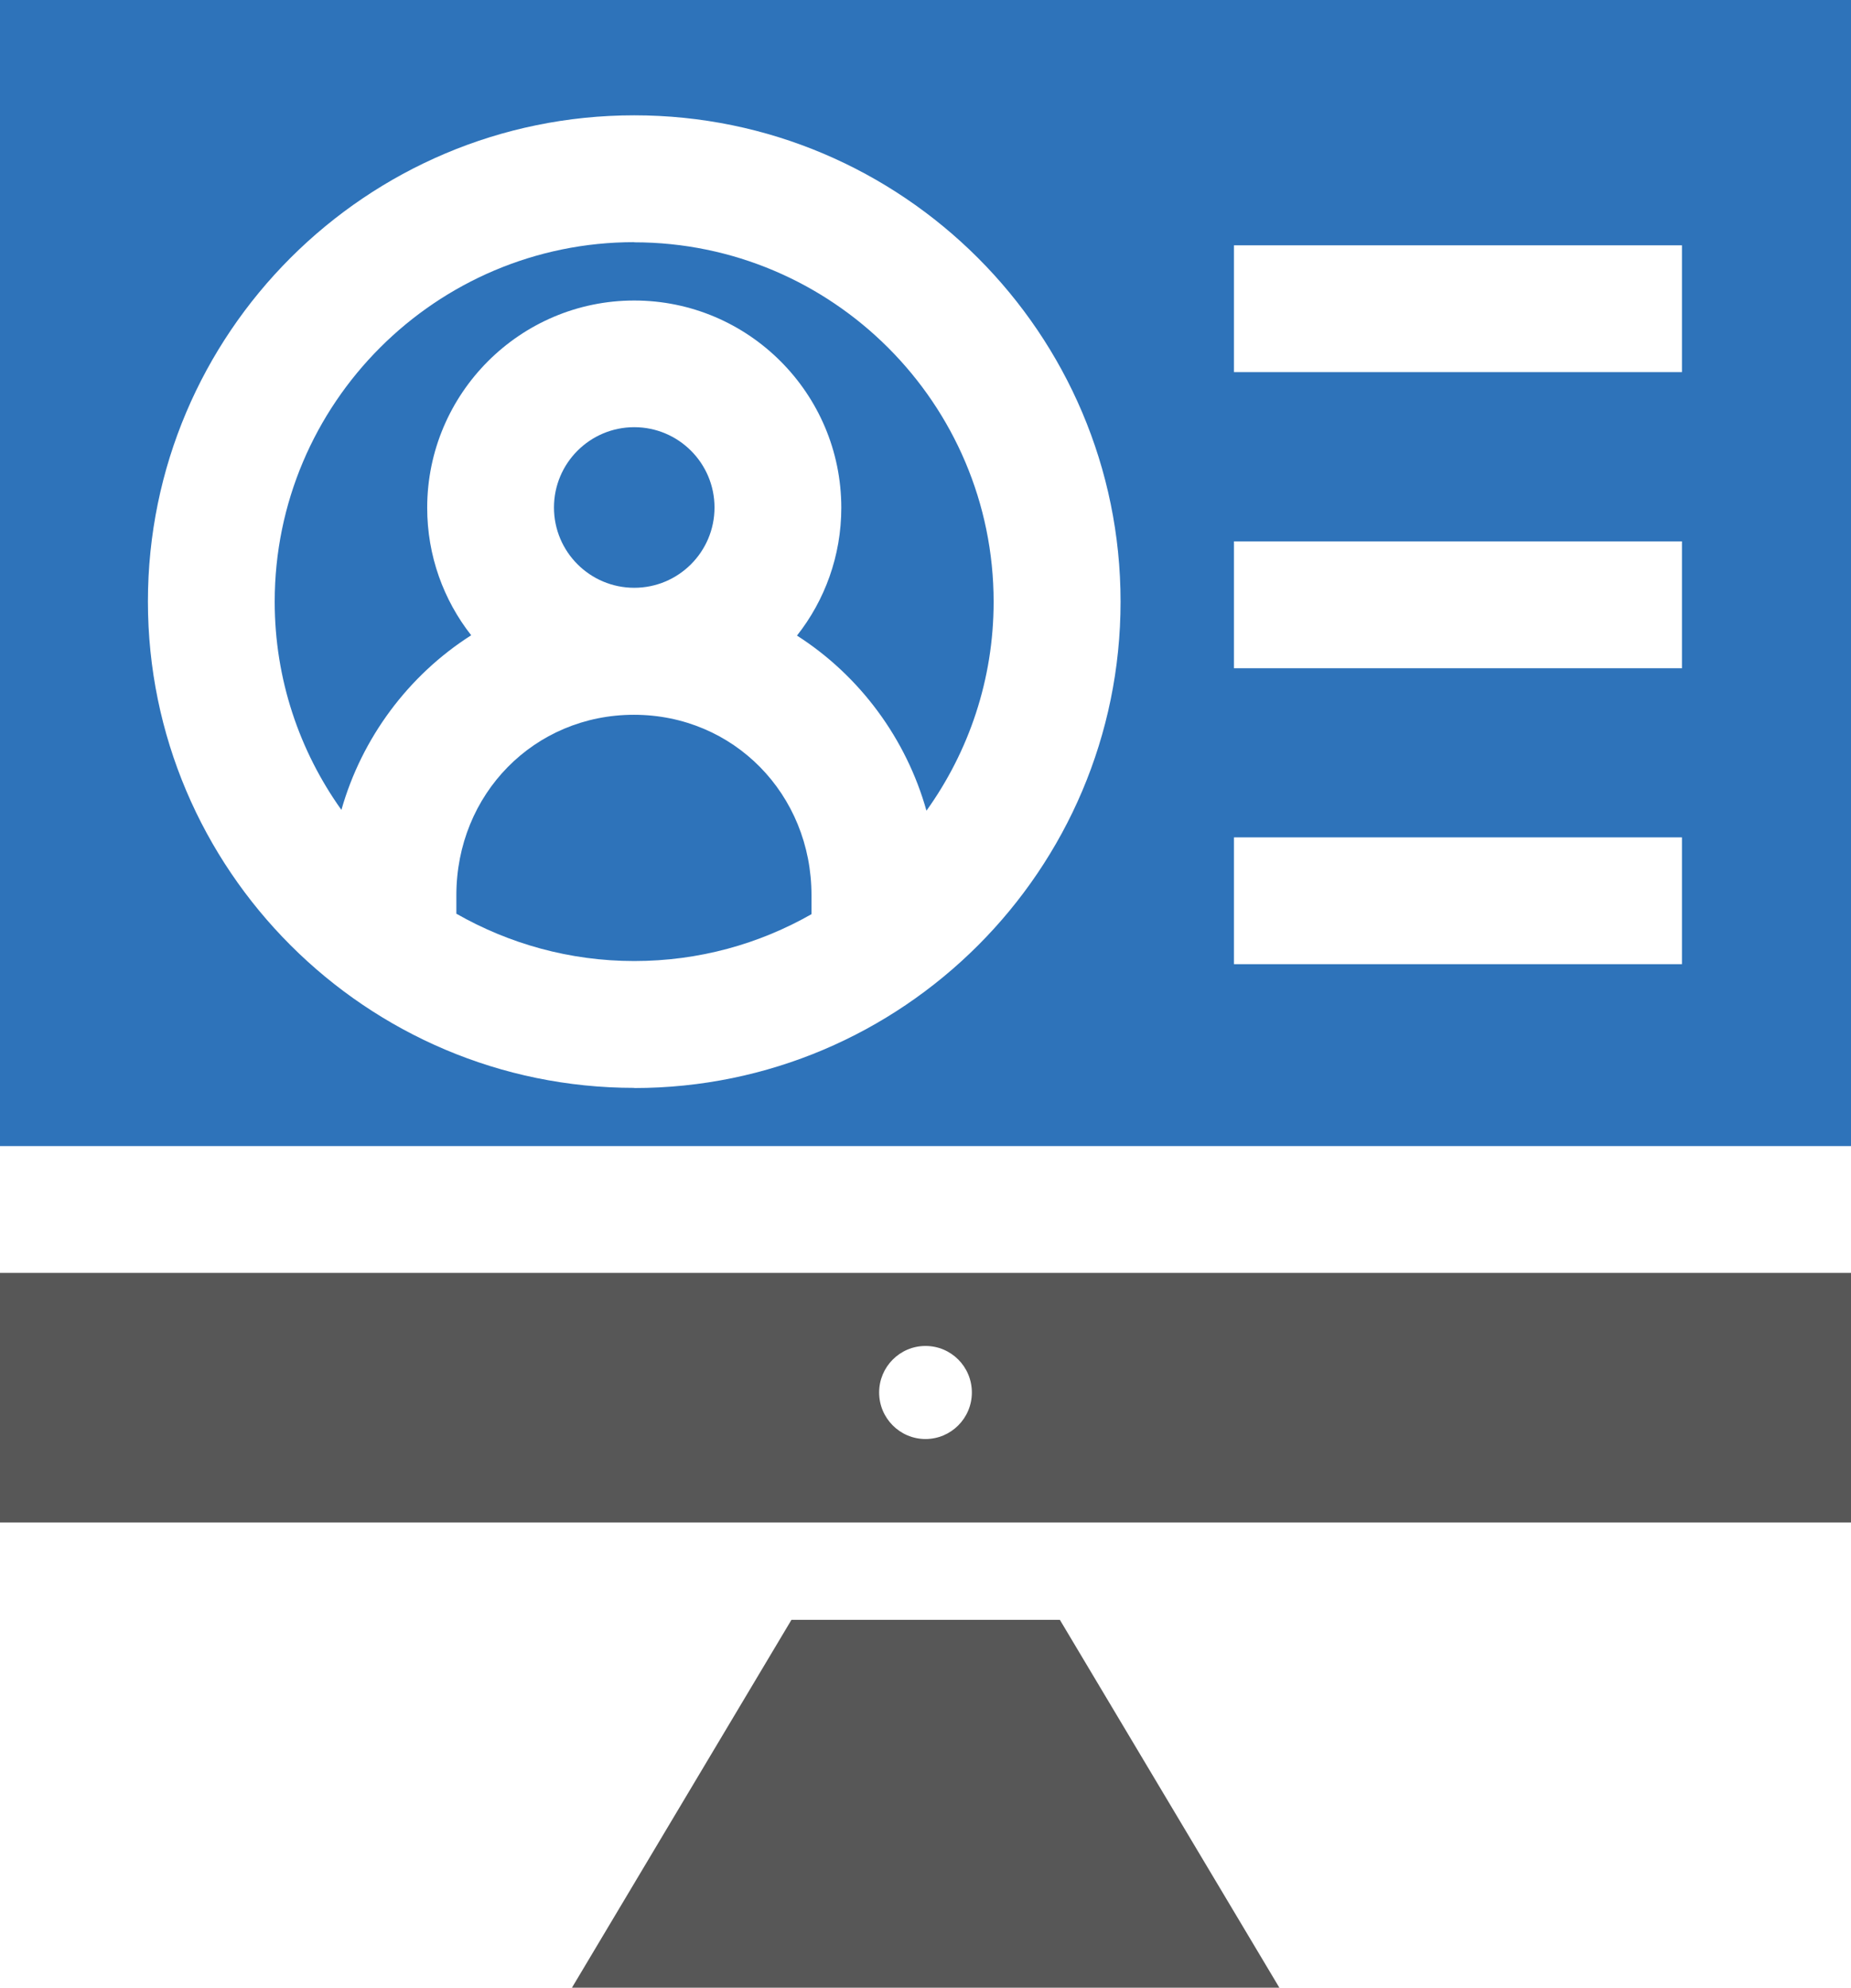
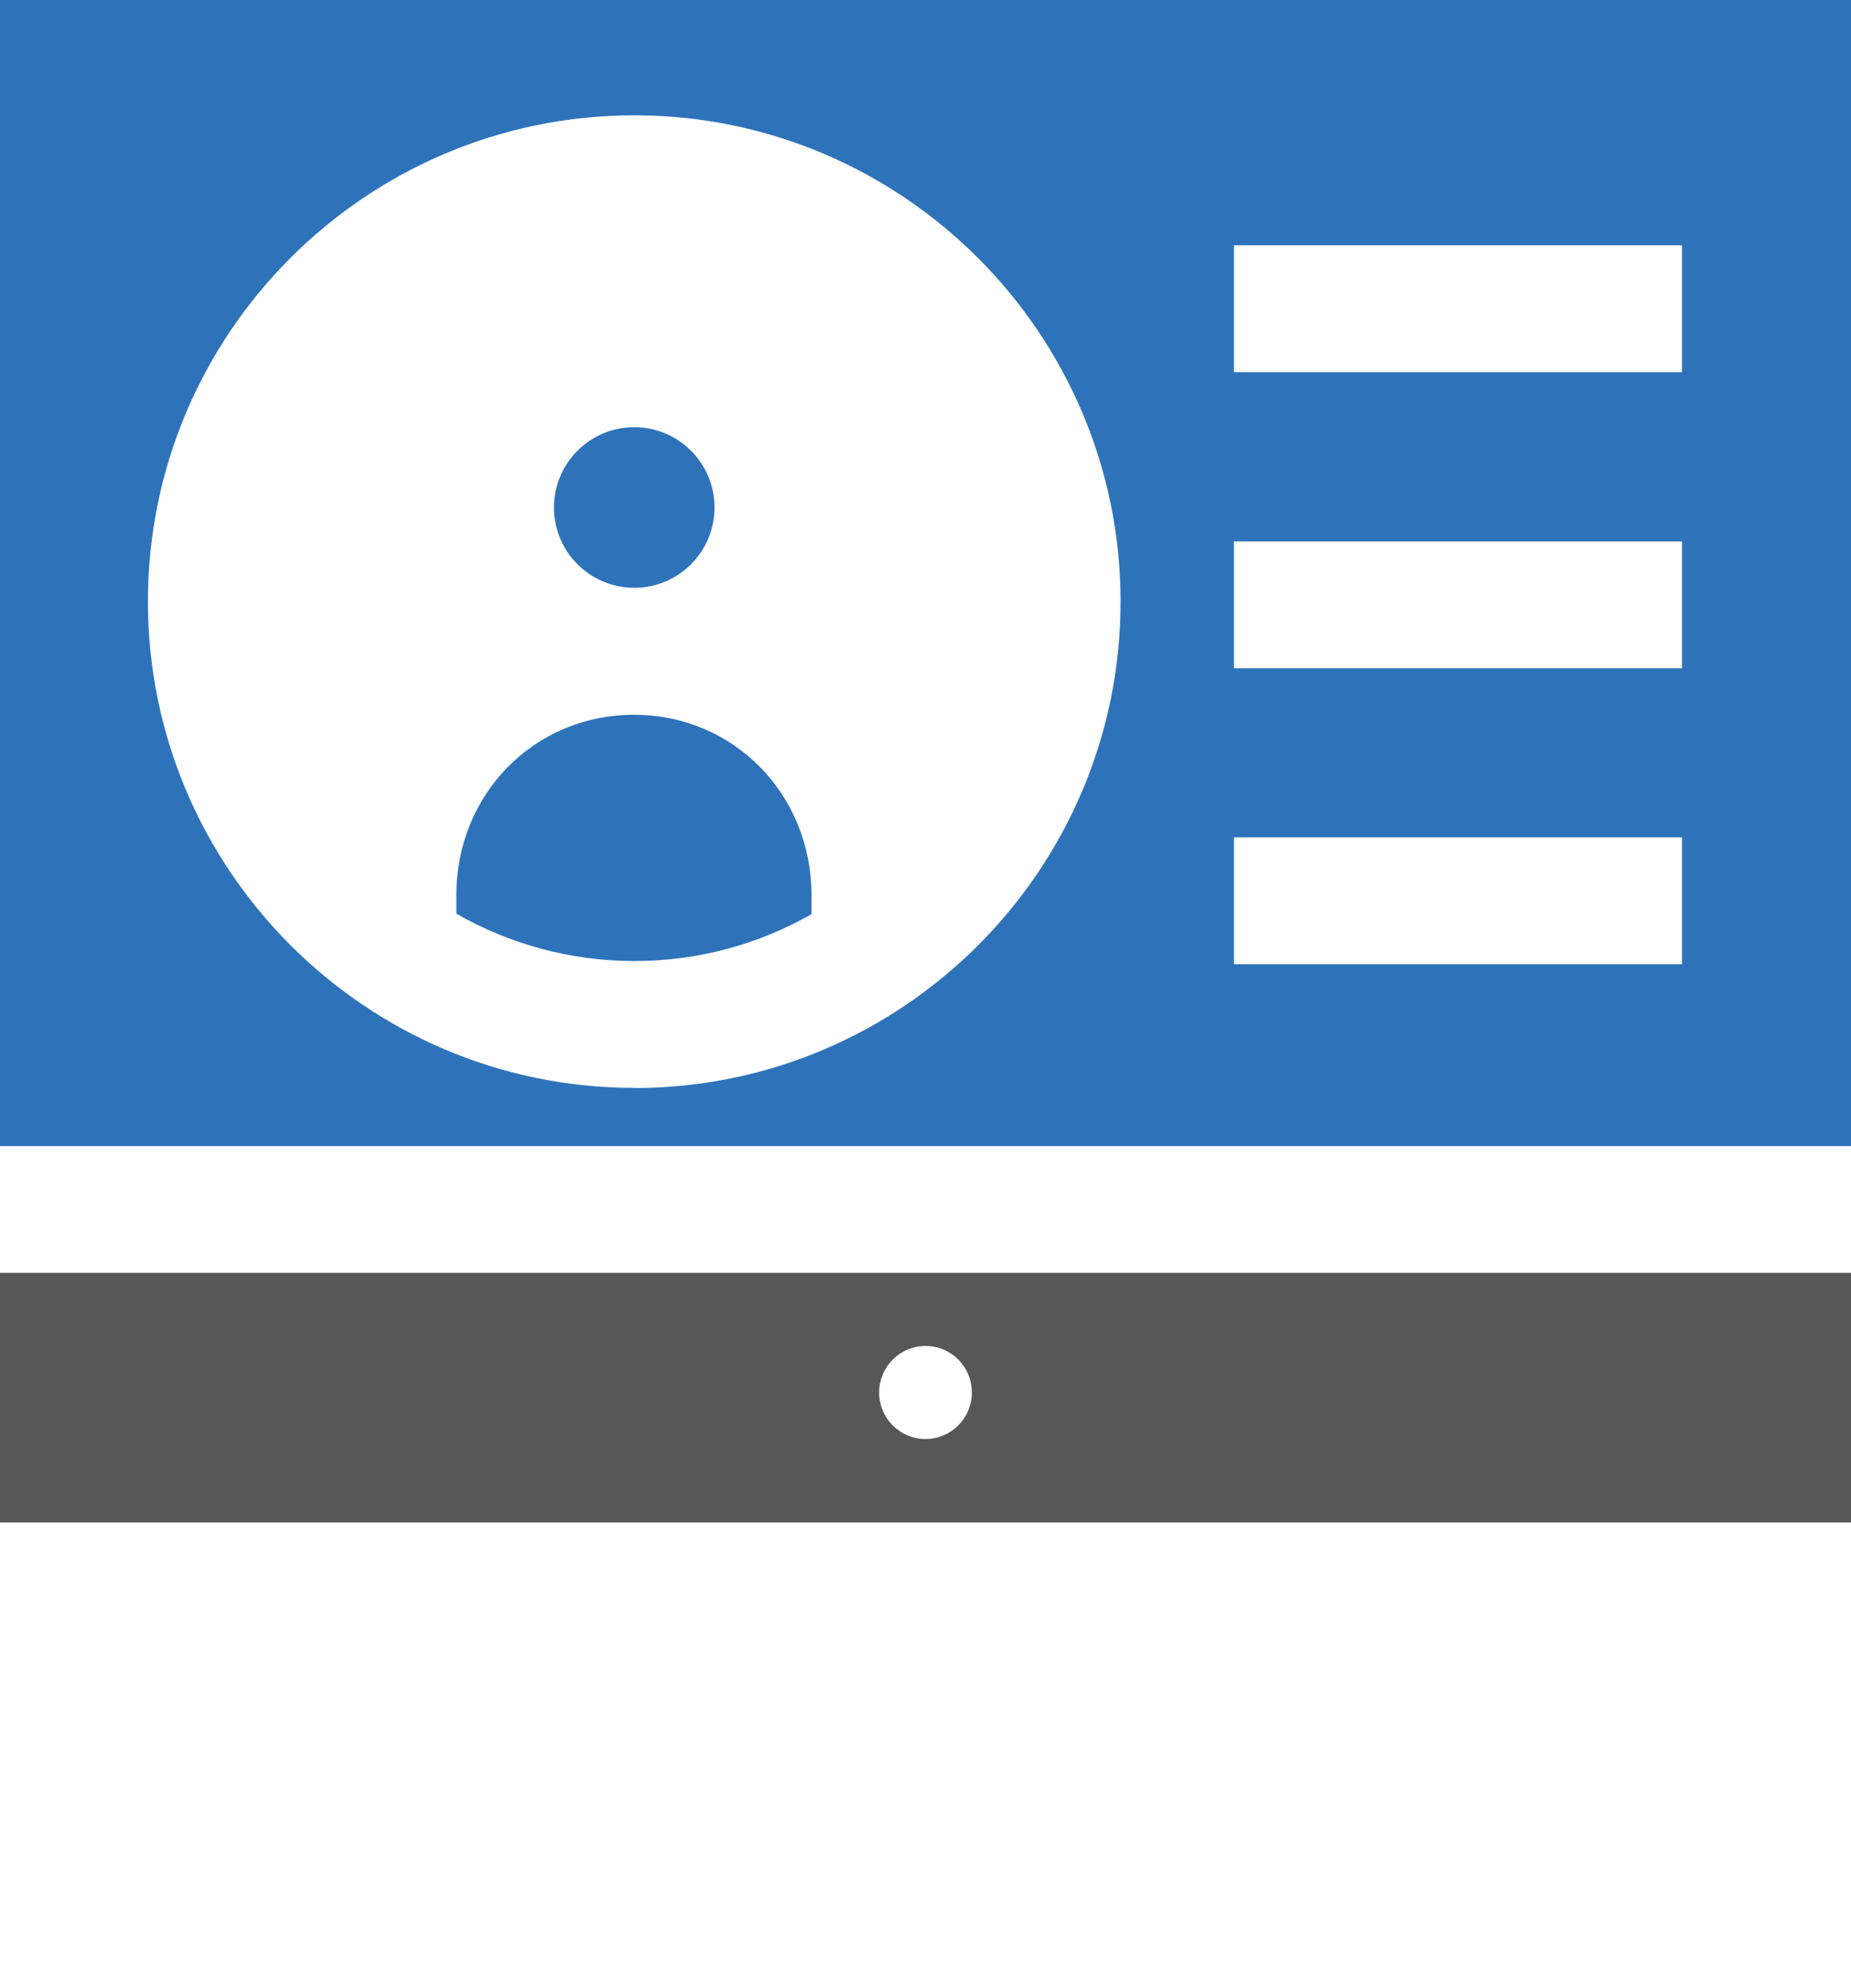
<svg xmlns="http://www.w3.org/2000/svg" id="Layer_2" data-name="Layer 2" viewBox="0 0 117.38 126">
  <defs>
    <style>
      .cls-1 {
        fill: #2e73ba;
      }

      .cls-2 {
        fill: #575757;
      }
    </style>
  </defs>
  <g id="_46" data-name="46">
    <g>
-       <path class="cls-2" d="M67.2,102.68h-17.01l-13.92,23.32h44.86l-13.92-23.32Z" />
      <g>
        <path class="cls-1" d="M40.22,27.08c-2.81,0-5.09,2.28-5.09,5.09s2.28,5.09,5.09,5.09,5.09-2.28,5.09-5.09-2.28-5.09-5.09-5.09Z" />
        <path class="cls-2" d="M0,96.51h117.38v-15.82H0v15.82ZM58.69,85.32c1.63,0,2.94,1.32,2.94,2.95s-1.32,2.95-2.94,2.95-2.94-1.32-2.94-2.95,1.32-2.95,2.94-2.95Z" />
        <path class="cls-1" d="M51.46,56.75c0-6.41-4.94-11.44-11.26-11.44s-11.26,5.02-11.26,11.44v1.17c3.33,1.9,7.18,3,11.28,3s7.92-1.08,11.24-2.97v-1.2Z" />
-         <path class="cls-1" d="M40.22,15.35c-12.57,0-22.8,10.22-22.8,22.79,0,4.92,1.57,9.47,4.23,13.2,1.29-4.55,4.24-8.53,8.23-11.07-1.75-2.23-2.79-5.04-2.79-8.08,0-7.24,5.89-13.14,13.13-13.14s13.13,5.89,13.13,13.14c0,3.05-1.05,5.87-2.81,8.1,3.99,2.55,6.93,6.54,8.21,11.1,2.68-3.74,4.26-8.31,4.26-13.24,0-12.56-10.23-22.79-22.8-22.79h0Z" />
        <path class="cls-1" d="M0,0v72.65h117.38V0H0ZM40.22,68.96c-17,0-30.84-13.83-30.84-30.83S23.22,7.31,40.22,7.31s30.84,13.83,30.84,30.83-13.83,30.83-30.84,30.83h0ZM106.66,61.12h-28.41v-8.04h28.41v8.04ZM106.66,42.36h-28.41v-8.04h28.41v8.04ZM106.66,23.59h-28.41v-8.04h28.41v8.04Z" />
      </g>
    </g>
  </g>
</svg>